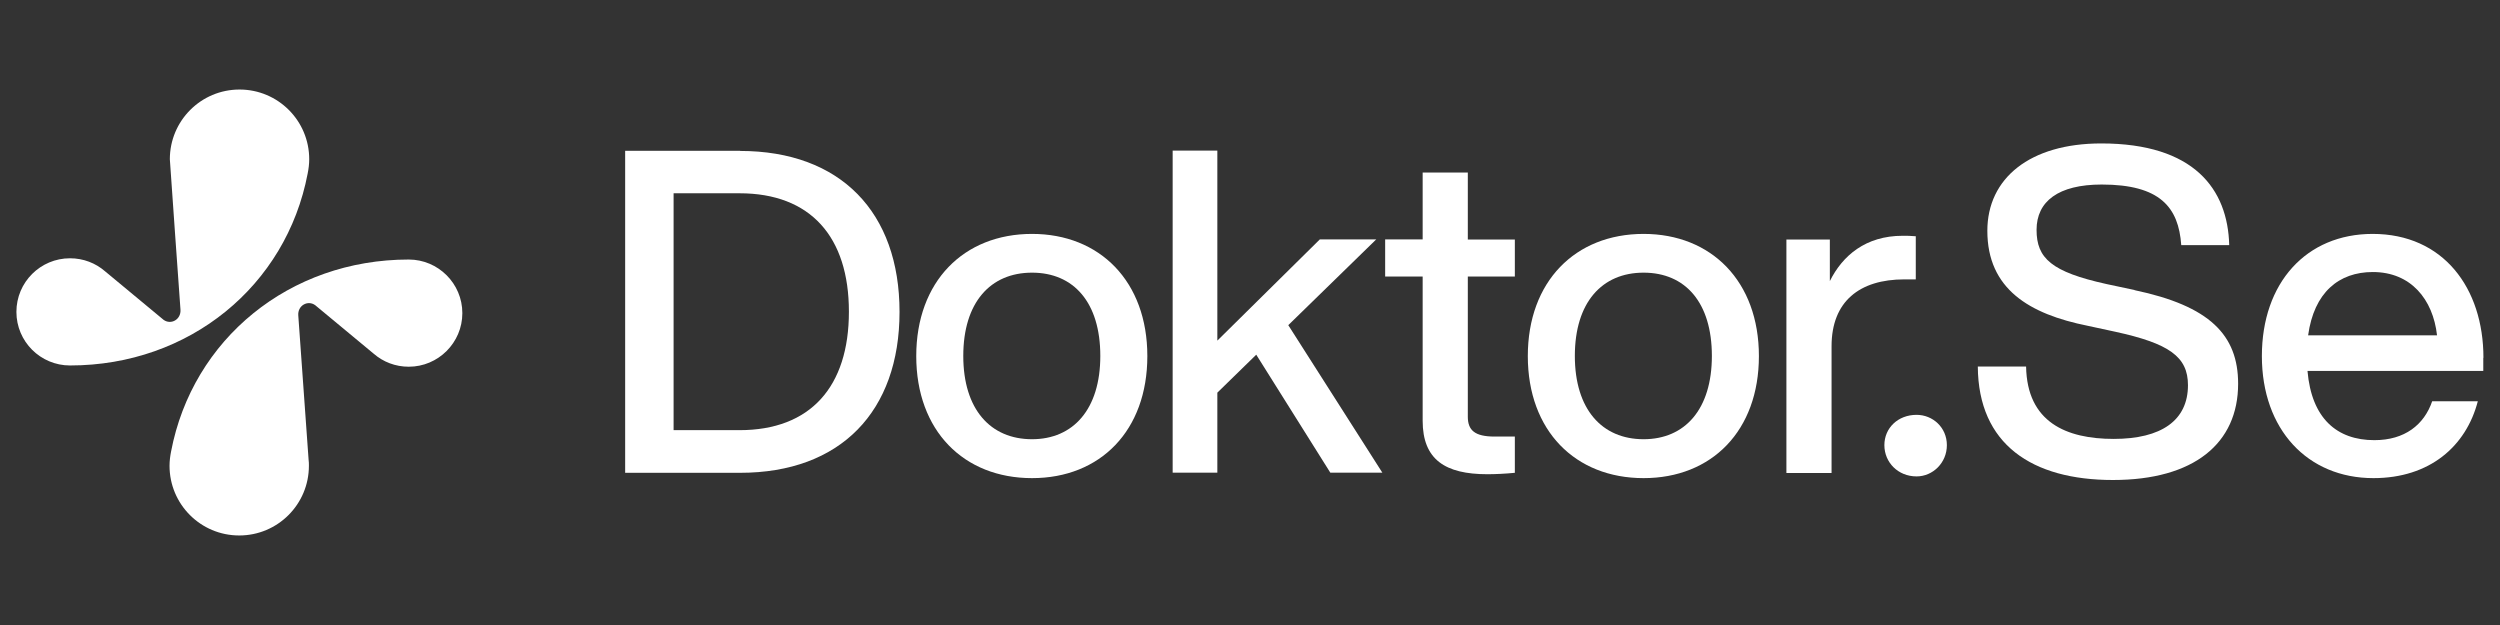
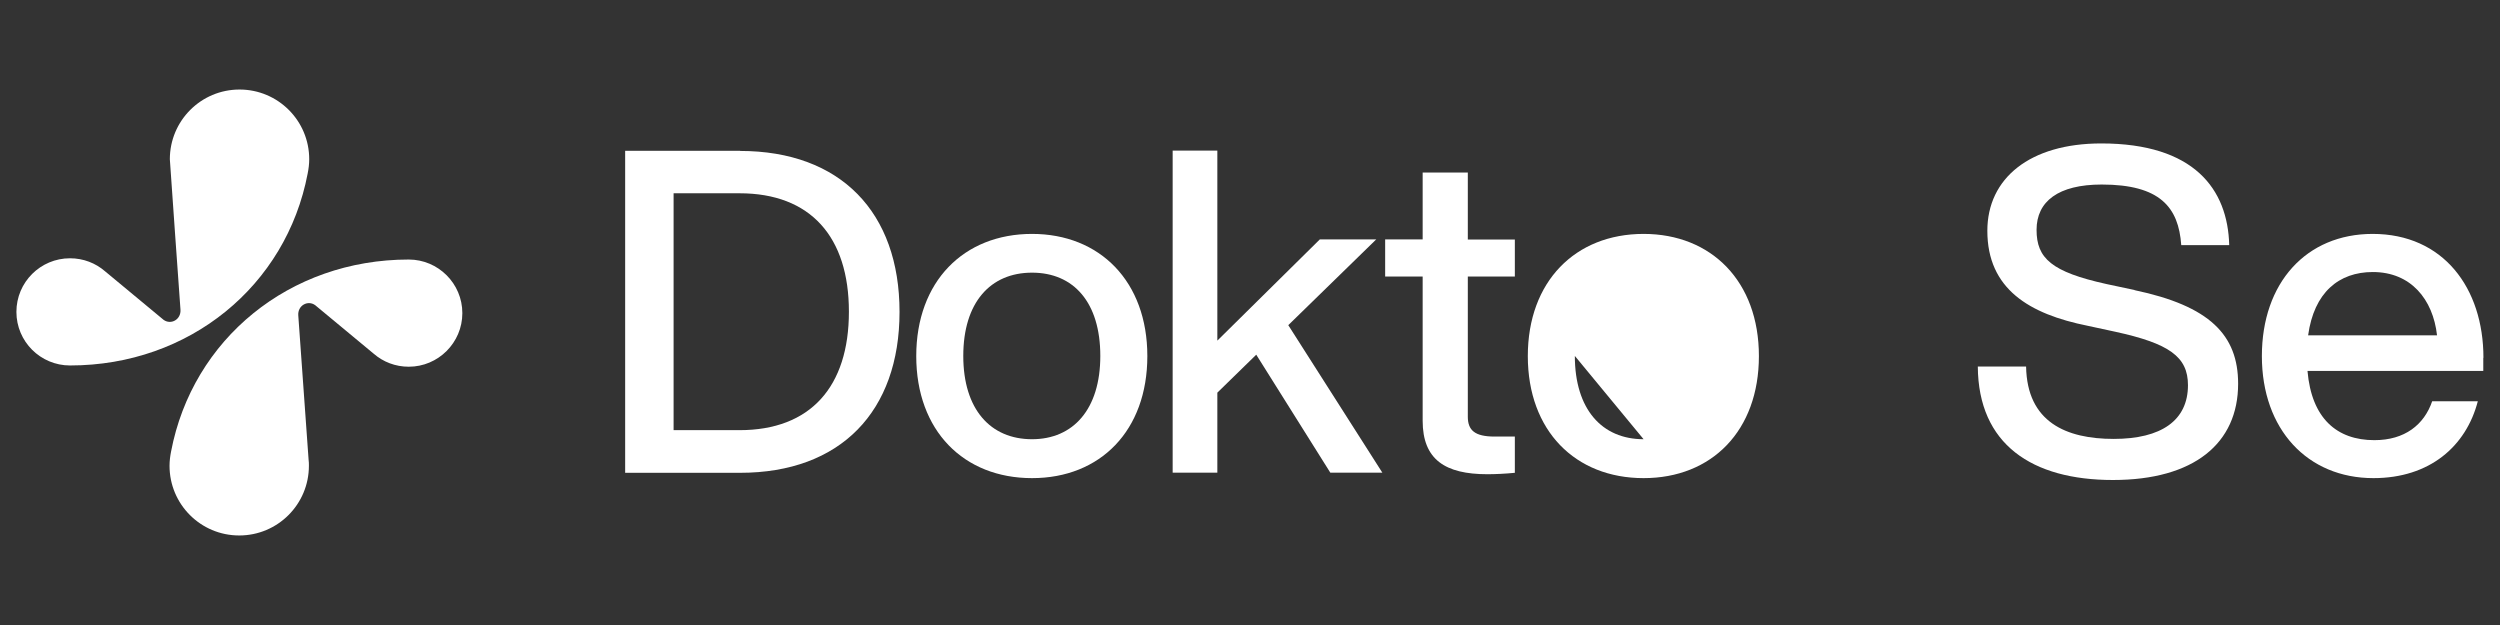
<svg xmlns="http://www.w3.org/2000/svg" id="Motorola" viewBox="0 0 160 40">
  <rect x="0" y="0" width="160" height="40" fill="#333333" stroke="none" />
  <defs>
    <style>      .cls-1 {        fill: #fff;      }    </style>
  </defs>
  <path class="cls-1" d="M26.16,16.61c-7.64,0-13.84,5.1-15.21,12.28-.06.3-.1.61-.1.92,0,2.46,1.99,4.46,4.46,4.46s4.46-2,4.46-4.46c0-.13,0-.26-.02-.39l-.66-9.23c-.05-.64.61-1,1.08-.66l3.75,3.11c.6.52,1.38.83,2.24.83,1.89,0,3.43-1.54,3.43-3.43s-1.54-3.43-3.43-3.43Z" />
  <path class="cls-1" d="M19.69,11.11c.06-.3.1-.61.1-.92,0-2.46-1.99-4.46-4.46-4.46s-4.46,2-4.46,4.46c0,.13.68,9.62.68,9.62.05.64-.61,1-1.08.66l-3.75-3.11c-.6-.52-1.38-.83-2.24-.83-1.89,0-3.43,1.53-3.43,3.43s1.54,3.43,3.43,3.43c7.64,0,13.84-5.1,15.21-12.28Z" />
  <path class="cls-1" d="M47.36,9.65h-7.35v20.61h7.35c6.45,0,10.21-3.94,10.21-10.3s-3.76-10.3-10.21-10.3ZM47.33,27.53h-4.22v-15.16h4.22c4.54,0,7,2.78,7,7.58s-2.46,7.58-7,7.58Z" />
  <path class="cls-1" d="M66.05,14.97c-4.37,0-7.41,3.04-7.41,7.82s3.04,7.81,7.41,7.81,7.38-3.04,7.38-7.81c0-4.78-3.04-7.82-7.38-7.82ZM66.05,28.11c-2.66,0-4.4-1.91-4.4-5.33s1.73-5.33,4.4-5.33,4.37,1.91,4.37,5.33-1.74,5.33-4.37,5.33Z" />
  <path class="cls-1" d="M88.09,15.32h-3.62l-6.56,6.48v-12.16h-2.86v20.61h2.86v-5.12l2.49-2.43,4.74,7.55h3.33l-6.02-9.44,5.64-5.5Z" />
  <path class="cls-1" d="M93.94,11.04h-2.89v4.28h-2.4v2.38h2.4v9.23c0,2.49,1.45,3.42,4.14,3.42.52,0,1.13-.03,1.76-.09v-2.32h-1.3c-1.27,0-1.71-.41-1.71-1.27v-8.97h3.01v-2.37h-3.01v-4.28Z" />
-   <path class="cls-1" d="M105.19,14.97c-4.37,0-7.41,3.04-7.41,7.82s3.04,7.81,7.41,7.81,7.38-3.04,7.38-7.81c0-4.78-3.04-7.82-7.38-7.82ZM105.19,28.11c-2.66,0-4.4-1.91-4.4-5.33s1.73-5.33,4.4-5.33,4.37,1.91,4.37,5.33-1.73,5.33-4.37,5.33Z" />
-   <path class="cls-1" d="M122.61,17.87v-2.75c-.32-.03-.58-.03-.84-.03-2.37,0-3.85,1.27-4.66,2.9v-2.66h-2.78v14.94h2.89v-8.11c0-2.87,1.79-4.28,4.66-4.28h.72Z" />
-   <path class="cls-1" d="M122.66,26.55c-1.19,0-2.06.84-2.06,1.94s.87,2,2.06,2c1.04,0,1.94-.87,1.94-2s-.9-1.94-1.94-1.94Z" />
+   <path class="cls-1" d="M105.19,14.97c-4.37,0-7.41,3.04-7.41,7.82s3.04,7.81,7.41,7.81,7.38-3.04,7.38-7.81c0-4.78-3.04-7.82-7.38-7.82ZM105.19,28.11c-2.66,0-4.4-1.91-4.4-5.33Z" />
  <path class="cls-1" d="M136.61,18.56l-1.79-.38c-3.53-.78-4.48-1.65-4.48-3.47s1.39-2.9,4.17-2.9c3.73,0,4.92,1.45,5.09,3.88h3.07c-.09-3.59-2.25-6.51-8.19-6.51-4.57,0-7.29,2.23-7.29,5.59,0,3.73,2.69,5.33,6.42,6.08l1.76.38c3.44.75,4.66,1.59,4.66,3.42,0,2.26-1.71,3.44-4.75,3.44s-5.55-1.07-5.61-4.63h-3.09c.03,4.98,3.47,7.26,8.65,7.26s8.01-2.34,8.01-6.16c0-3.12-1.82-4.98-6.63-5.99Z" />
  <path class="cls-1" d="M158.94,22.9c0-4.48-2.58-7.93-7.09-7.93-4.25,0-7.09,3.13-7.09,7.82s2.92,7.81,7.14,7.81c3.59,0,5.93-2.03,6.68-4.92h-2.92c-.52,1.51-1.76,2.49-3.7,2.49-2.4,0-4.02-1.39-4.28-4.43h11.25v-.84ZM147.72,21.46c.38-2.75,1.97-4.05,4.14-4.05,2.43,0,3.85,1.74,4.11,4.05h-8.25Z" />
</svg>